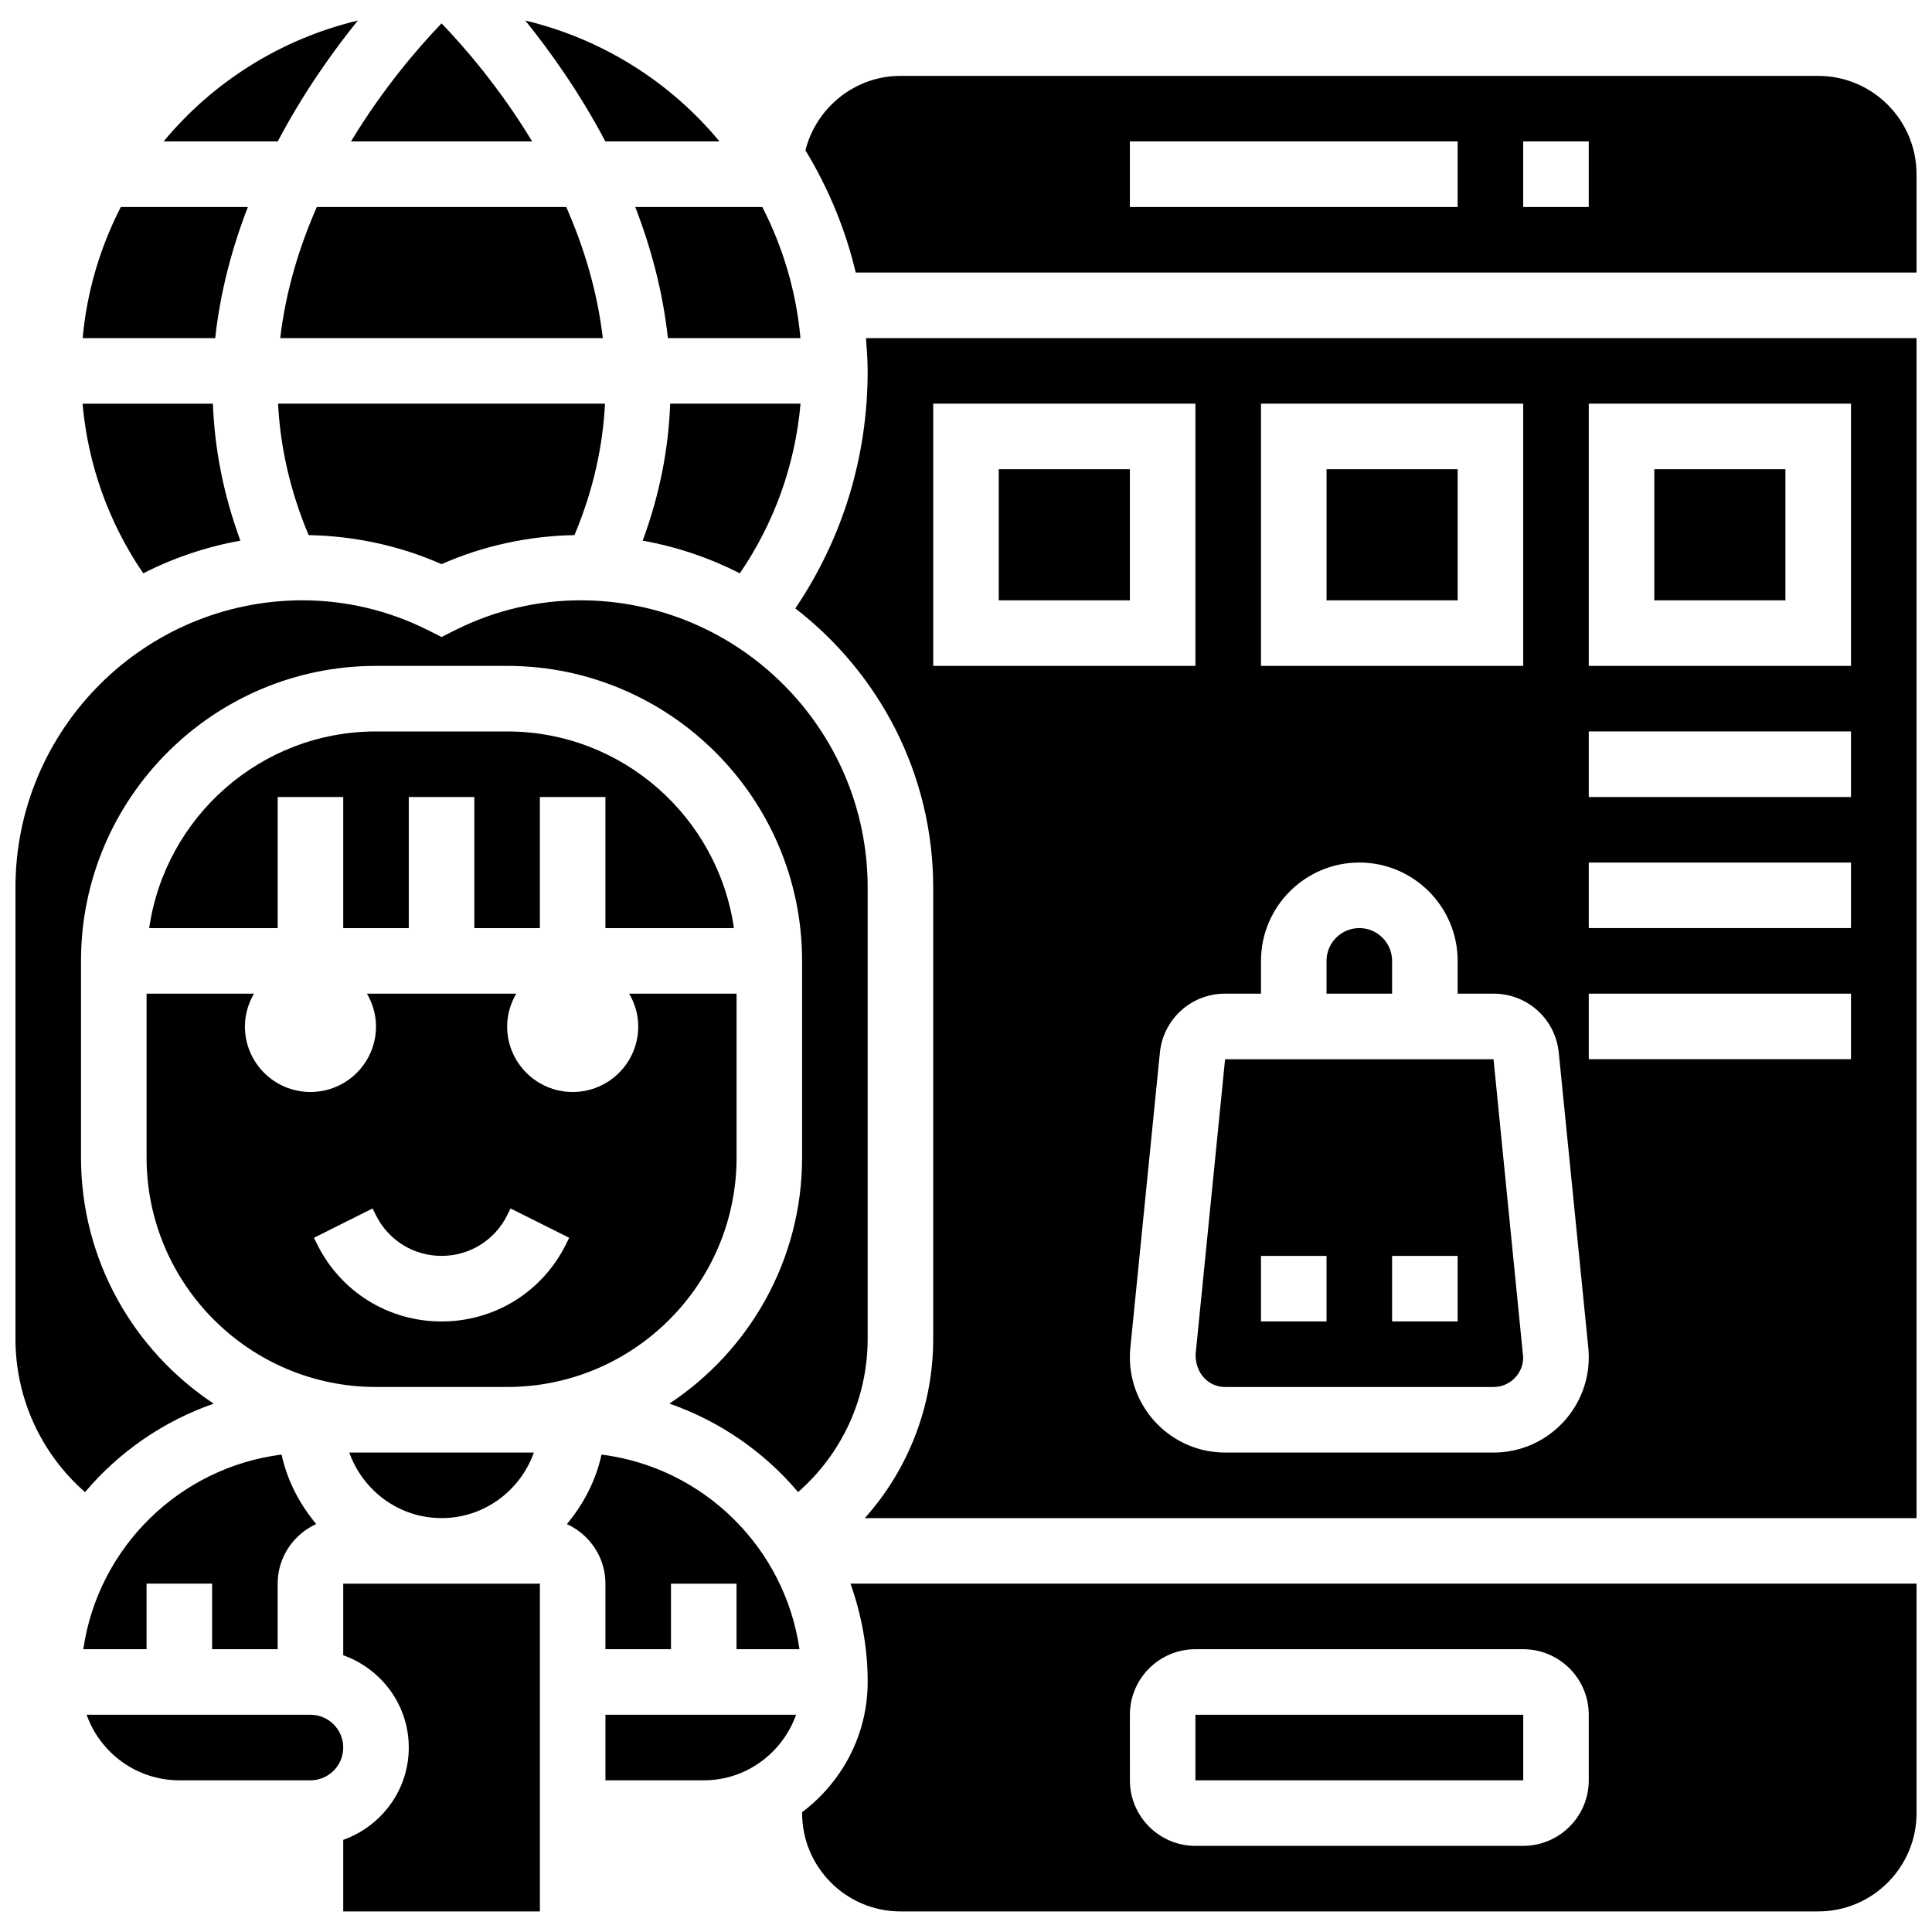
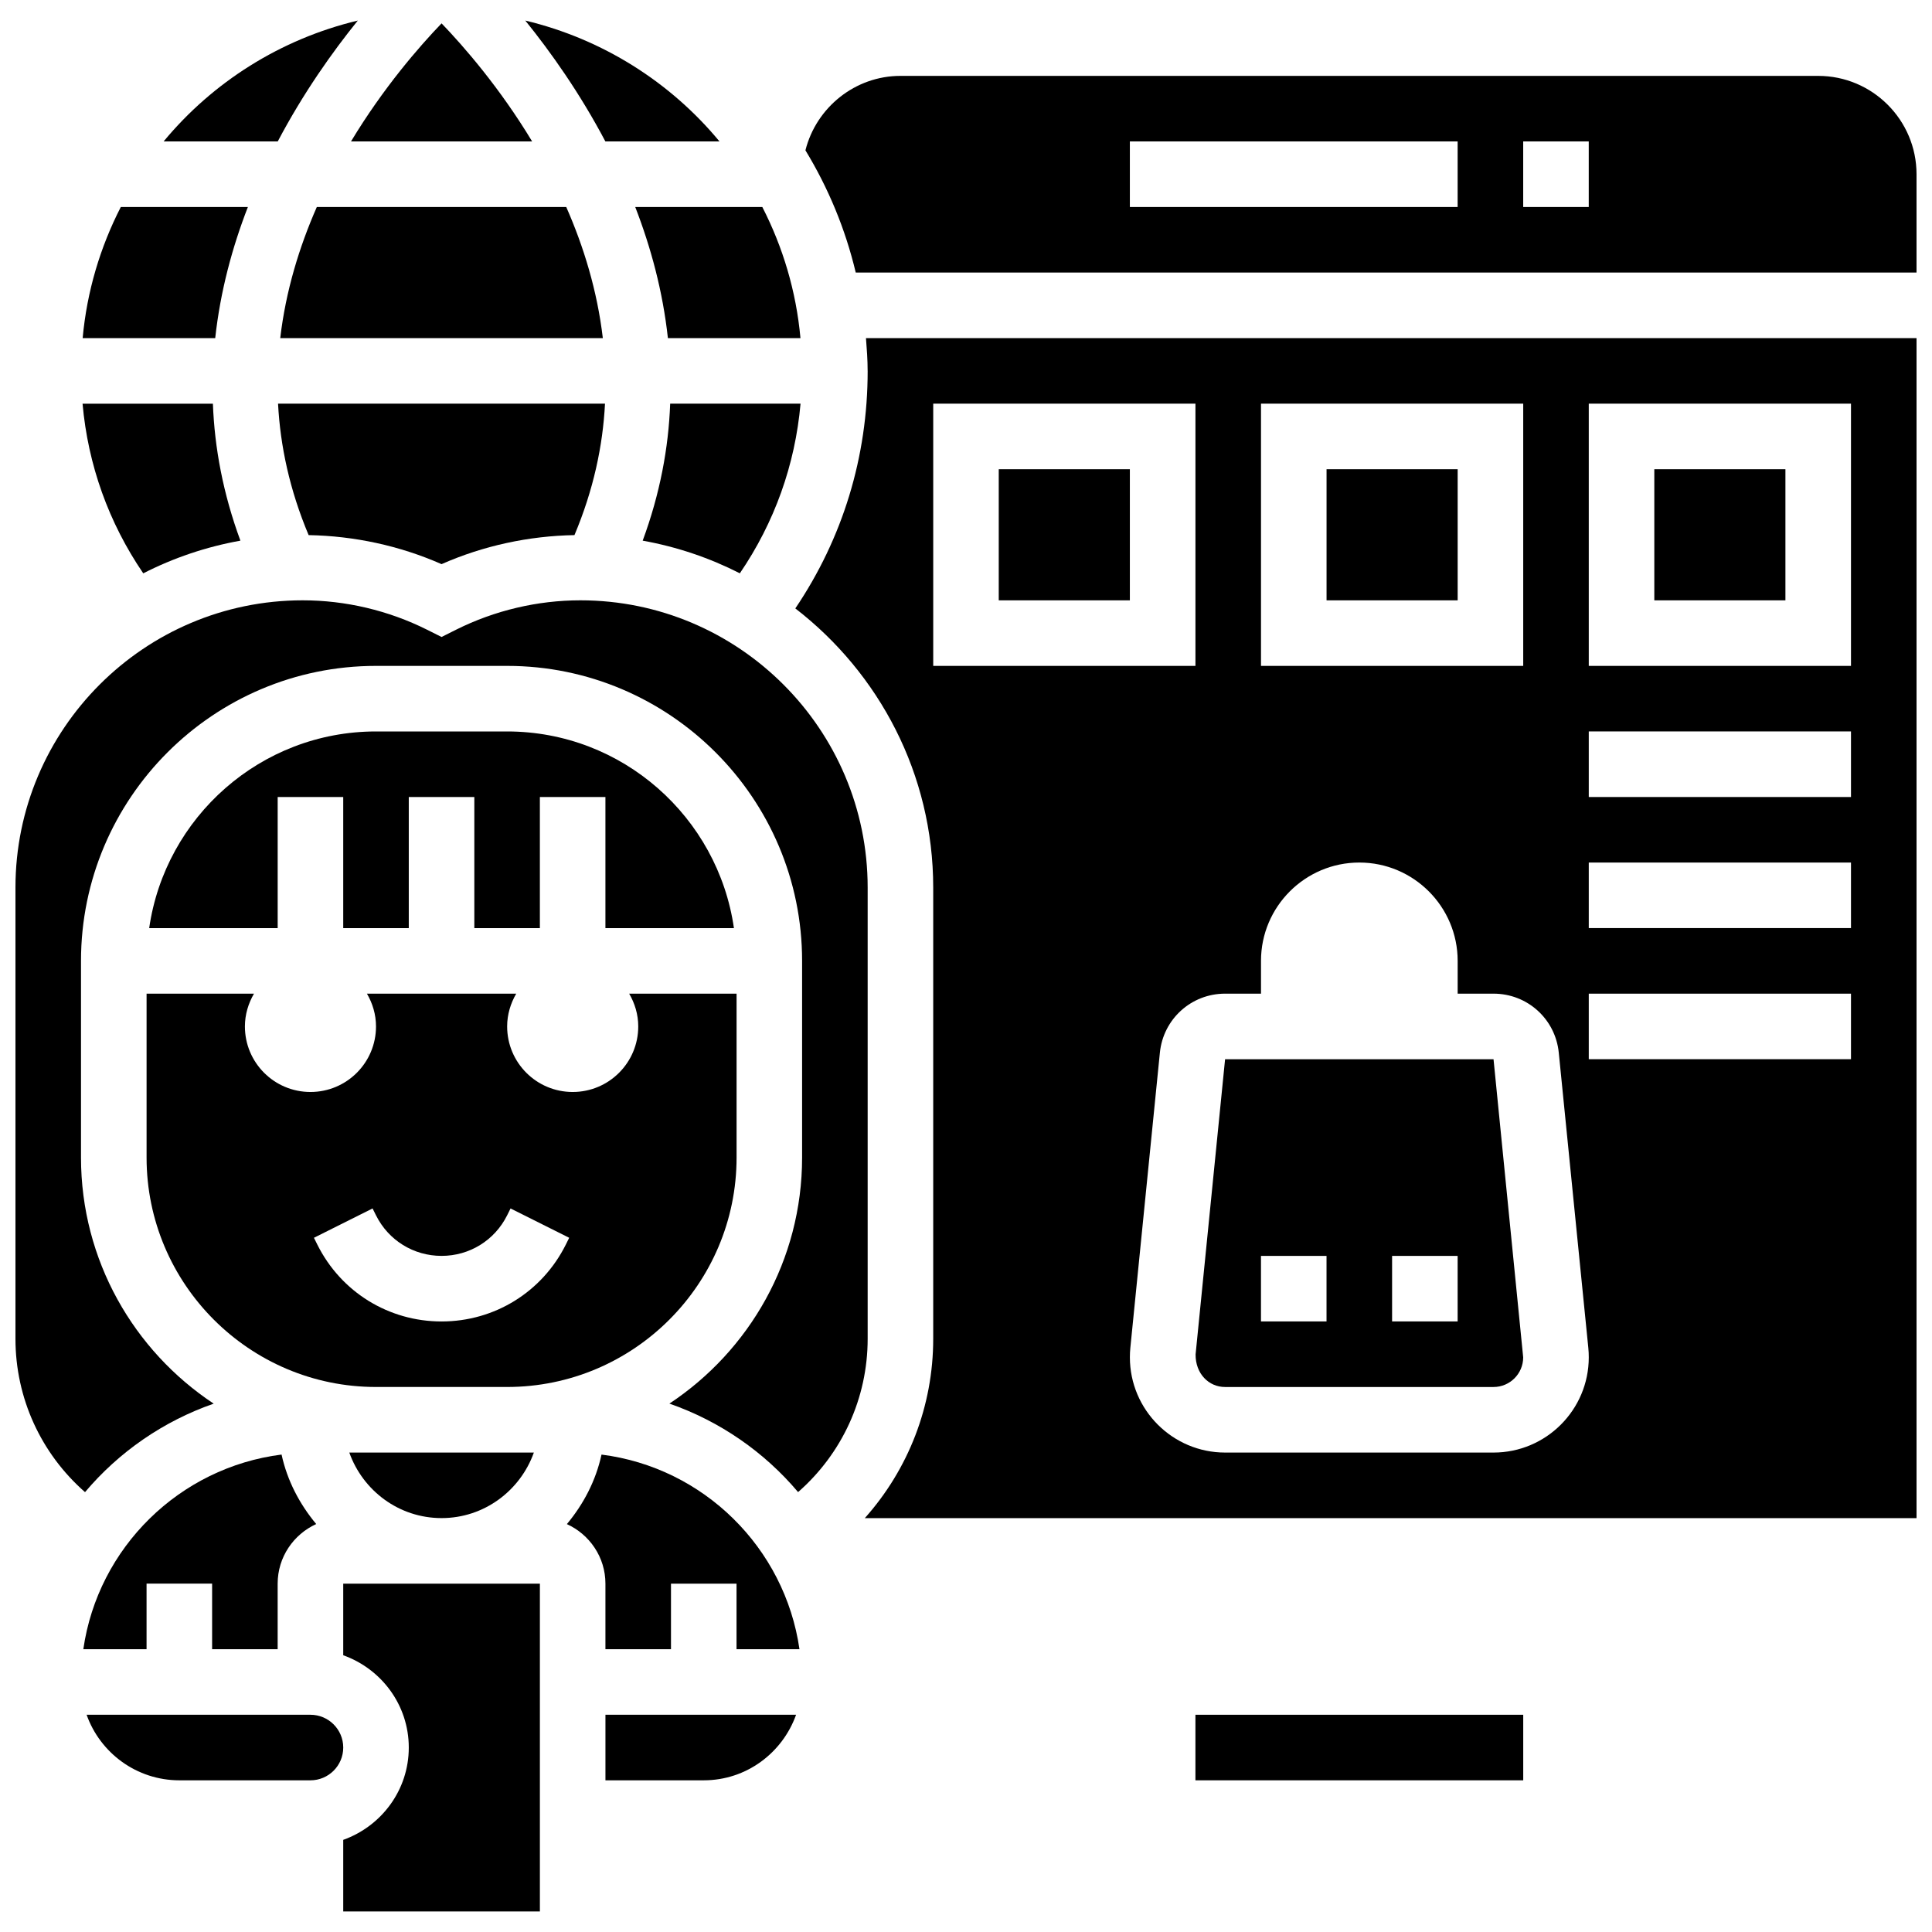
<svg xmlns="http://www.w3.org/2000/svg" width="800px" height="800px" version="1.1" viewBox="144 144 512 512">
  <defs>
    <clipPath id="d">
      <path d="m148.09 303h225.91v237h-225.91z" />
    </clipPath>
    <clipPath id="c">
      <path d="m354 233h297.9v314h-297.9z" />
    </clipPath>
    <clipPath id="b">
      <path d="m357 164h294.9v53h-294.9z" />
    </clipPath>
    <clipPath id="a">
-       <path d="m356 563h295.9v88h-295.9z" />
-     </clipPath>
+       </clipPath>
  </defs>
  <path d="m338.5 389.96c-4.238-29.41-29.543-52.117-60.109-52.117h-34.746c-30.566 0-55.871 22.707-60.109 52.117h34.051v-34.746h17.371v34.746h17.371v-34.746h17.371v34.746h17.371v-34.746h17.371v34.746z" />
  <g clip-path="url(#d)">
    <path d="m200.63 515.98c-21.16-14.004-35.164-37.996-35.164-65.219v-52.117c0-43.109 35.074-78.176 78.176-78.176h34.746c43.102 0 78.176 35.066 78.176 78.176v52.117c0 27.223-14.004 51.207-35.164 65.207 13.387 4.664 25.137 12.828 34.102 23.453 11.637-10.188 18.438-24.859 18.438-40.633v-119.57c0-41.973-34.156-76.129-76.129-76.129-11.363 0-22.742 2.691-32.914 7.773l-3.879 1.945-3.883-1.945c-10.172-5.082-21.551-7.773-32.914-7.773-41.969 0-76.125 34.156-76.125 76.129v119.57c0 15.773 6.801 30.445 18.434 40.645 8.965-10.625 20.715-18.789 34.102-23.453z" />
  </g>
  <path d="m339.2 450.76v-43.434h-28.465c1.492 2.562 2.406 5.508 2.406 8.688 0 9.598-7.773 17.371-17.371 17.371s-17.371-7.773-17.371-17.371c0-3.18 0.922-6.125 2.406-8.688h-39.566c1.492 2.562 2.406 5.508 2.406 8.688 0 9.598-7.773 17.371-17.371 17.371-9.598 0-17.371-7.773-17.371-17.371 0-3.18 0.922-6.125 2.406-8.688h-28.465v43.434c0 33.52 27.273 60.805 60.805 60.805h34.746c33.527 0 60.805-27.273 60.805-60.805zm-45.266 23.098c-6.273 12.543-18.883 20.344-32.914 20.344-14.027 0-26.641-7.793-32.914-20.344l-0.91-1.832 15.539-7.773 0.914 1.832c3.309 6.629 9.965 10.738 17.371 10.738 7.41 0 14.062-4.117 17.371-10.738l0.91-1.832 15.539 7.773z" />
  <path d="m261.02 546.31c11.309 0 20.863-7.289 24.461-17.371h-48.914c3.59 10.09 13.145 17.371 24.453 17.371z" />
  <path d="m182.84 563.68h17.371v17.371h17.371v-17.371c0-7.019 4.203-13.047 10.215-15.793-4.394-5.273-7.672-11.484-9.18-18.414-27.066 3.422-48.66 24.652-52.535 51.578l16.758 0.004z" />
  <path d="m303.41 529.48c-1.512 6.941-4.785 13.152-9.18 18.422 6.012 2.738 10.215 8.766 10.215 15.785v17.371h17.371v-17.371h17.371v17.371h16.68c-3.875-26.906-25.398-48.156-52.457-51.578z" />
  <path d="m304.45 615.8h26.059c11.309 0 20.863-7.289 24.461-17.371h-50.52z" />
  <path d="m234.96 582.66c10.086 3.598 17.371 13.152 17.371 24.461s-7.289 20.863-17.371 24.461v18.973h52.117v-86.863h-52.117z" />
  <path d="m226.27 598.43h-59.316c3.586 10.109 13.246 17.371 24.574 17.371h34.746c4.785 0 8.688-3.891 8.688-8.688-0.004-4.793-3.902-8.684-8.691-8.684z" />
  <path d="m334.67 181.48c-13.012-15.723-30.984-27.137-51.465-32.035 6.695 8.285 14.43 19.164 21.223 32.035z" />
  <path d="m314.32 287.28c9.113 1.633 17.746 4.586 25.746 8.652 9.172-13.445 14.652-28.742 16.086-44.953h-34.547c-0.43 11.684-2.688 23.844-7.285 36.301z" />
  <path d="m460.8 598.43h86.871v17.371h-86.871z" />
  <path d="m227.96 198.86c-4.629 10.52-8.227 22.211-9.695 34.746h85.492c-1.477-12.535-5.062-24.227-9.695-34.746z" />
  <path d="m207.71 287.28c-4.594-12.457-6.856-24.617-7.289-36.293h-34.543c1.441 16.207 6.914 31.504 16.086 44.953 7.992-4.086 16.637-7.027 25.746-8.66z" />
  <path d="m321 233.6h35.129c-1.129-12.422-4.664-24.141-10.109-34.746h-33.676c4.156 10.719 7.309 22.379 8.656 34.746z" />
  <path d="m209.69 198.86h-33.676c-5.438 10.605-8.98 22.324-10.109 34.746h35.129c1.352-12.367 4.496-24.027 8.656-34.746z" />
  <path d="m285.02 181.48c-8.598-14.254-18.074-25.129-24-31.289-5.926 6.16-15.402 17.035-24 31.289z" />
  <path d="m238.82 149.45c-20.477 4.898-38.445 16.312-51.461 32.035h30.246c6.785-12.875 14.516-23.75 21.215-32.035z" />
  <path d="m225.79 285.81c12.082 0.219 24.148 2.805 35.223 7.695 11.074-4.891 23.141-7.481 35.223-7.695 5.039-11.977 7.523-23.645 8.094-34.832h-86.645c0.582 11.188 3.066 22.852 8.105 34.832z" />
  <path d="m468.66 511.57h71.141c4.336 0 7.859-3.527 7.859-7.859l-7.859-79.004h-71.141l-7.816 78.223c-0.043 5.113 3.481 8.641 7.816 8.641zm44.258-34.746h17.371v17.371h-17.371zm-34.746 0h17.371v17.371h-17.371z" />
  <path d="m495.55 268.35h34.746v34.746h-34.746z" />
-   <path d="m512.92 398.64c0-4.793-3.898-8.688-8.688-8.688-4.785 0-8.688 3.891-8.688 8.688v8.688h17.371z" />
  <path d="m408.68 268.35h34.746v34.746h-34.746z" />
  <g clip-path="url(#c)">
    <path d="m373.94 242.29c0 22.766-6.609 44.344-19.172 62.949 22.176 17.113 36.543 43.867 36.543 73.98v119.57c0 17.852-6.602 34.613-18.129 47.531l278.72 0.004v-312.71h-278.41c0.227 2.875 0.441 5.754 0.441 8.68zm191.1 8.688h69.492v69.492h-69.492zm0 86.863h69.492v17.371h-69.492zm0 34.746h69.492v17.371h-69.492zm0 34.742h69.492v17.371h-69.492zm-86.863-156.35h69.492v69.492h-69.492zm0 156.35v-8.688c0-14.367 11.691-26.059 26.059-26.059s26.059 11.691 26.059 26.059v8.688h9.512c8.965 0 16.398 6.723 17.285 15.652l7.828 78.211c0.086 0.848 0.121 1.68 0.121 2.516 0 13.914-11.316 25.234-25.234 25.234h-71.141c-13.914 0-25.234-11.328-25.234-25.234 0-0.844 0.035-1.668 0.121-2.512l7.828-78.223c0.887-8.914 8.32-15.645 17.285-15.645zm-86.863-156.35h69.492v69.492h-69.492z" />
  </g>
  <g clip-path="url(#b)">
    <path d="m625.84 164.11h-243.22c-11.977 0-22.305 8.34-25.172 19.727 6.027 9.91 10.578 20.797 13.332 32.391h281.12v-26.059c0-14.367-11.691-26.059-26.059-26.059zm-95.551 34.742h-86.863v-17.371h86.863zm34.746 0h-17.371v-17.371h17.371z" />
  </g>
  <path d="m582.41 268.35h34.746v34.746h-34.746z" />
  <g clip-path="url(#a)">
-     <path d="m373.94 589.74c0 14.133-6.887 26.59-17.371 34.52v0.227c0 14.367 11.691 26.059 26.059 26.059h243.22c14.367 0 26.059-11.691 26.059-26.059v-60.805h-282.52c2.902 8.168 4.559 16.914 4.559 26.059zm69.492 8.688c0-9.582 7.793-17.371 17.371-17.371h86.863c9.582 0 17.371 7.793 17.371 17.371v17.371c0 9.582-7.793 17.371-17.371 17.371l-86.859 0.004c-9.582 0-17.371-7.793-17.371-17.371z" />
-   </g>
+     </g>
</svg>